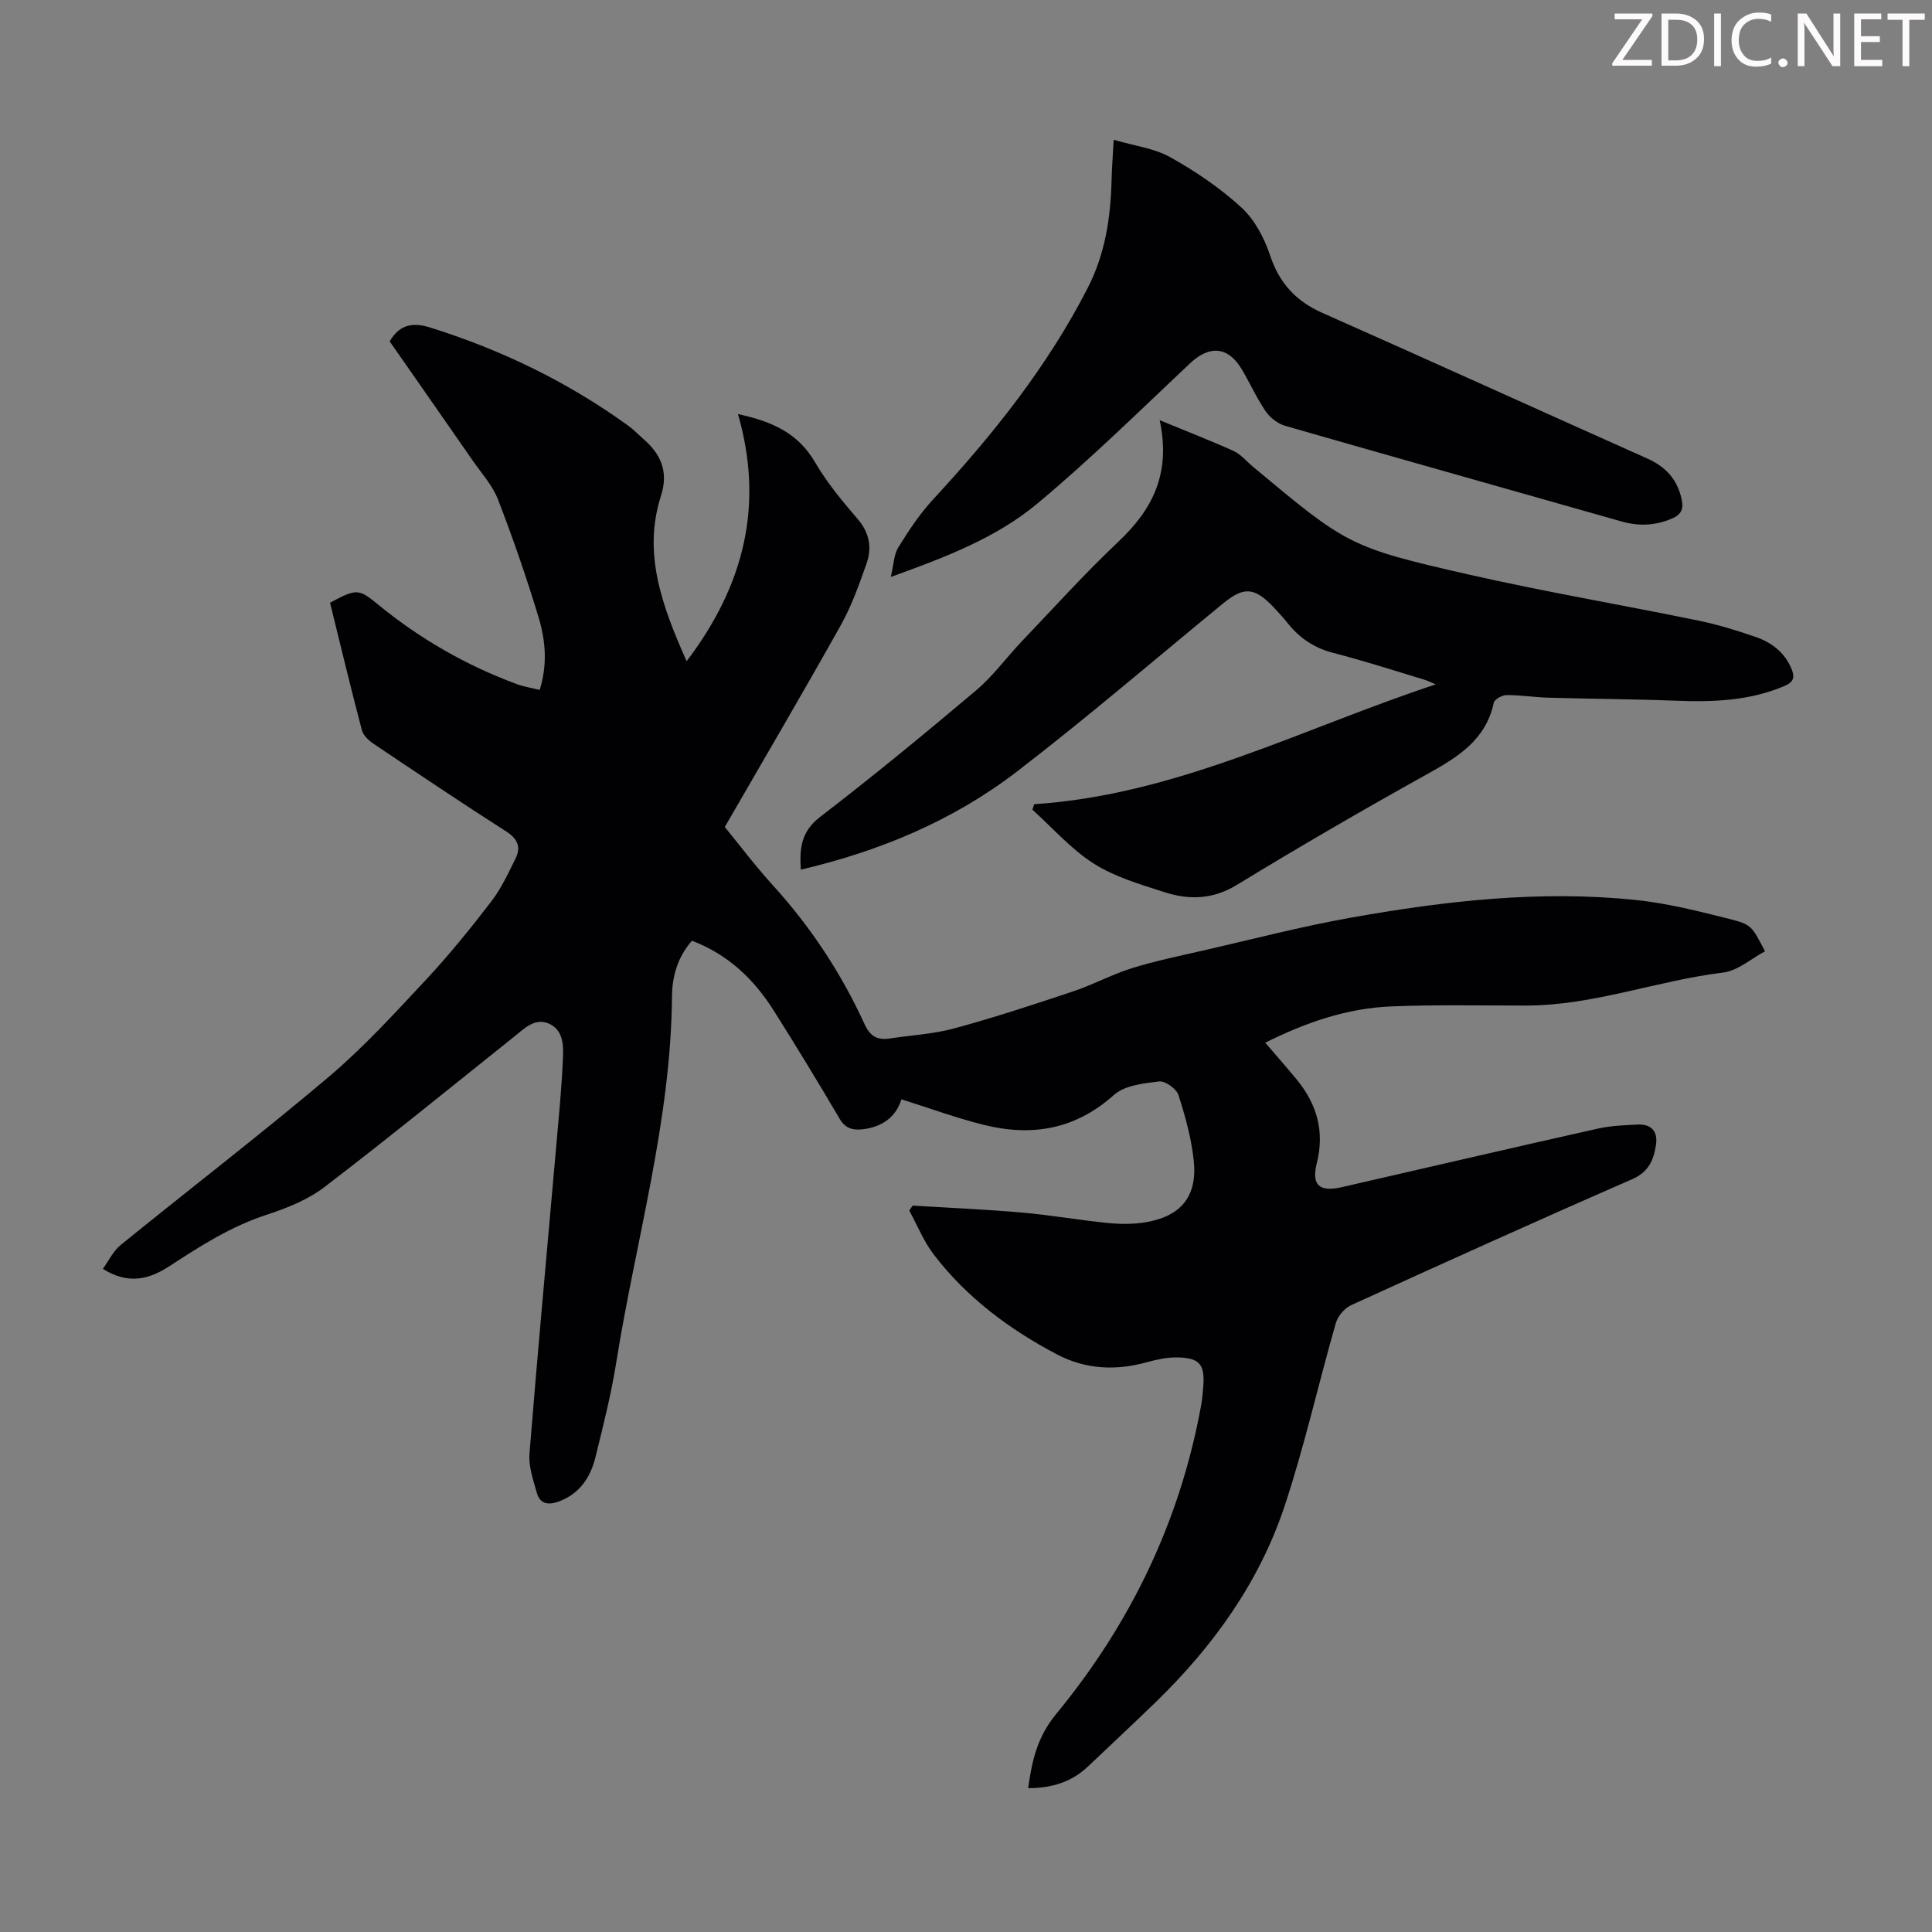
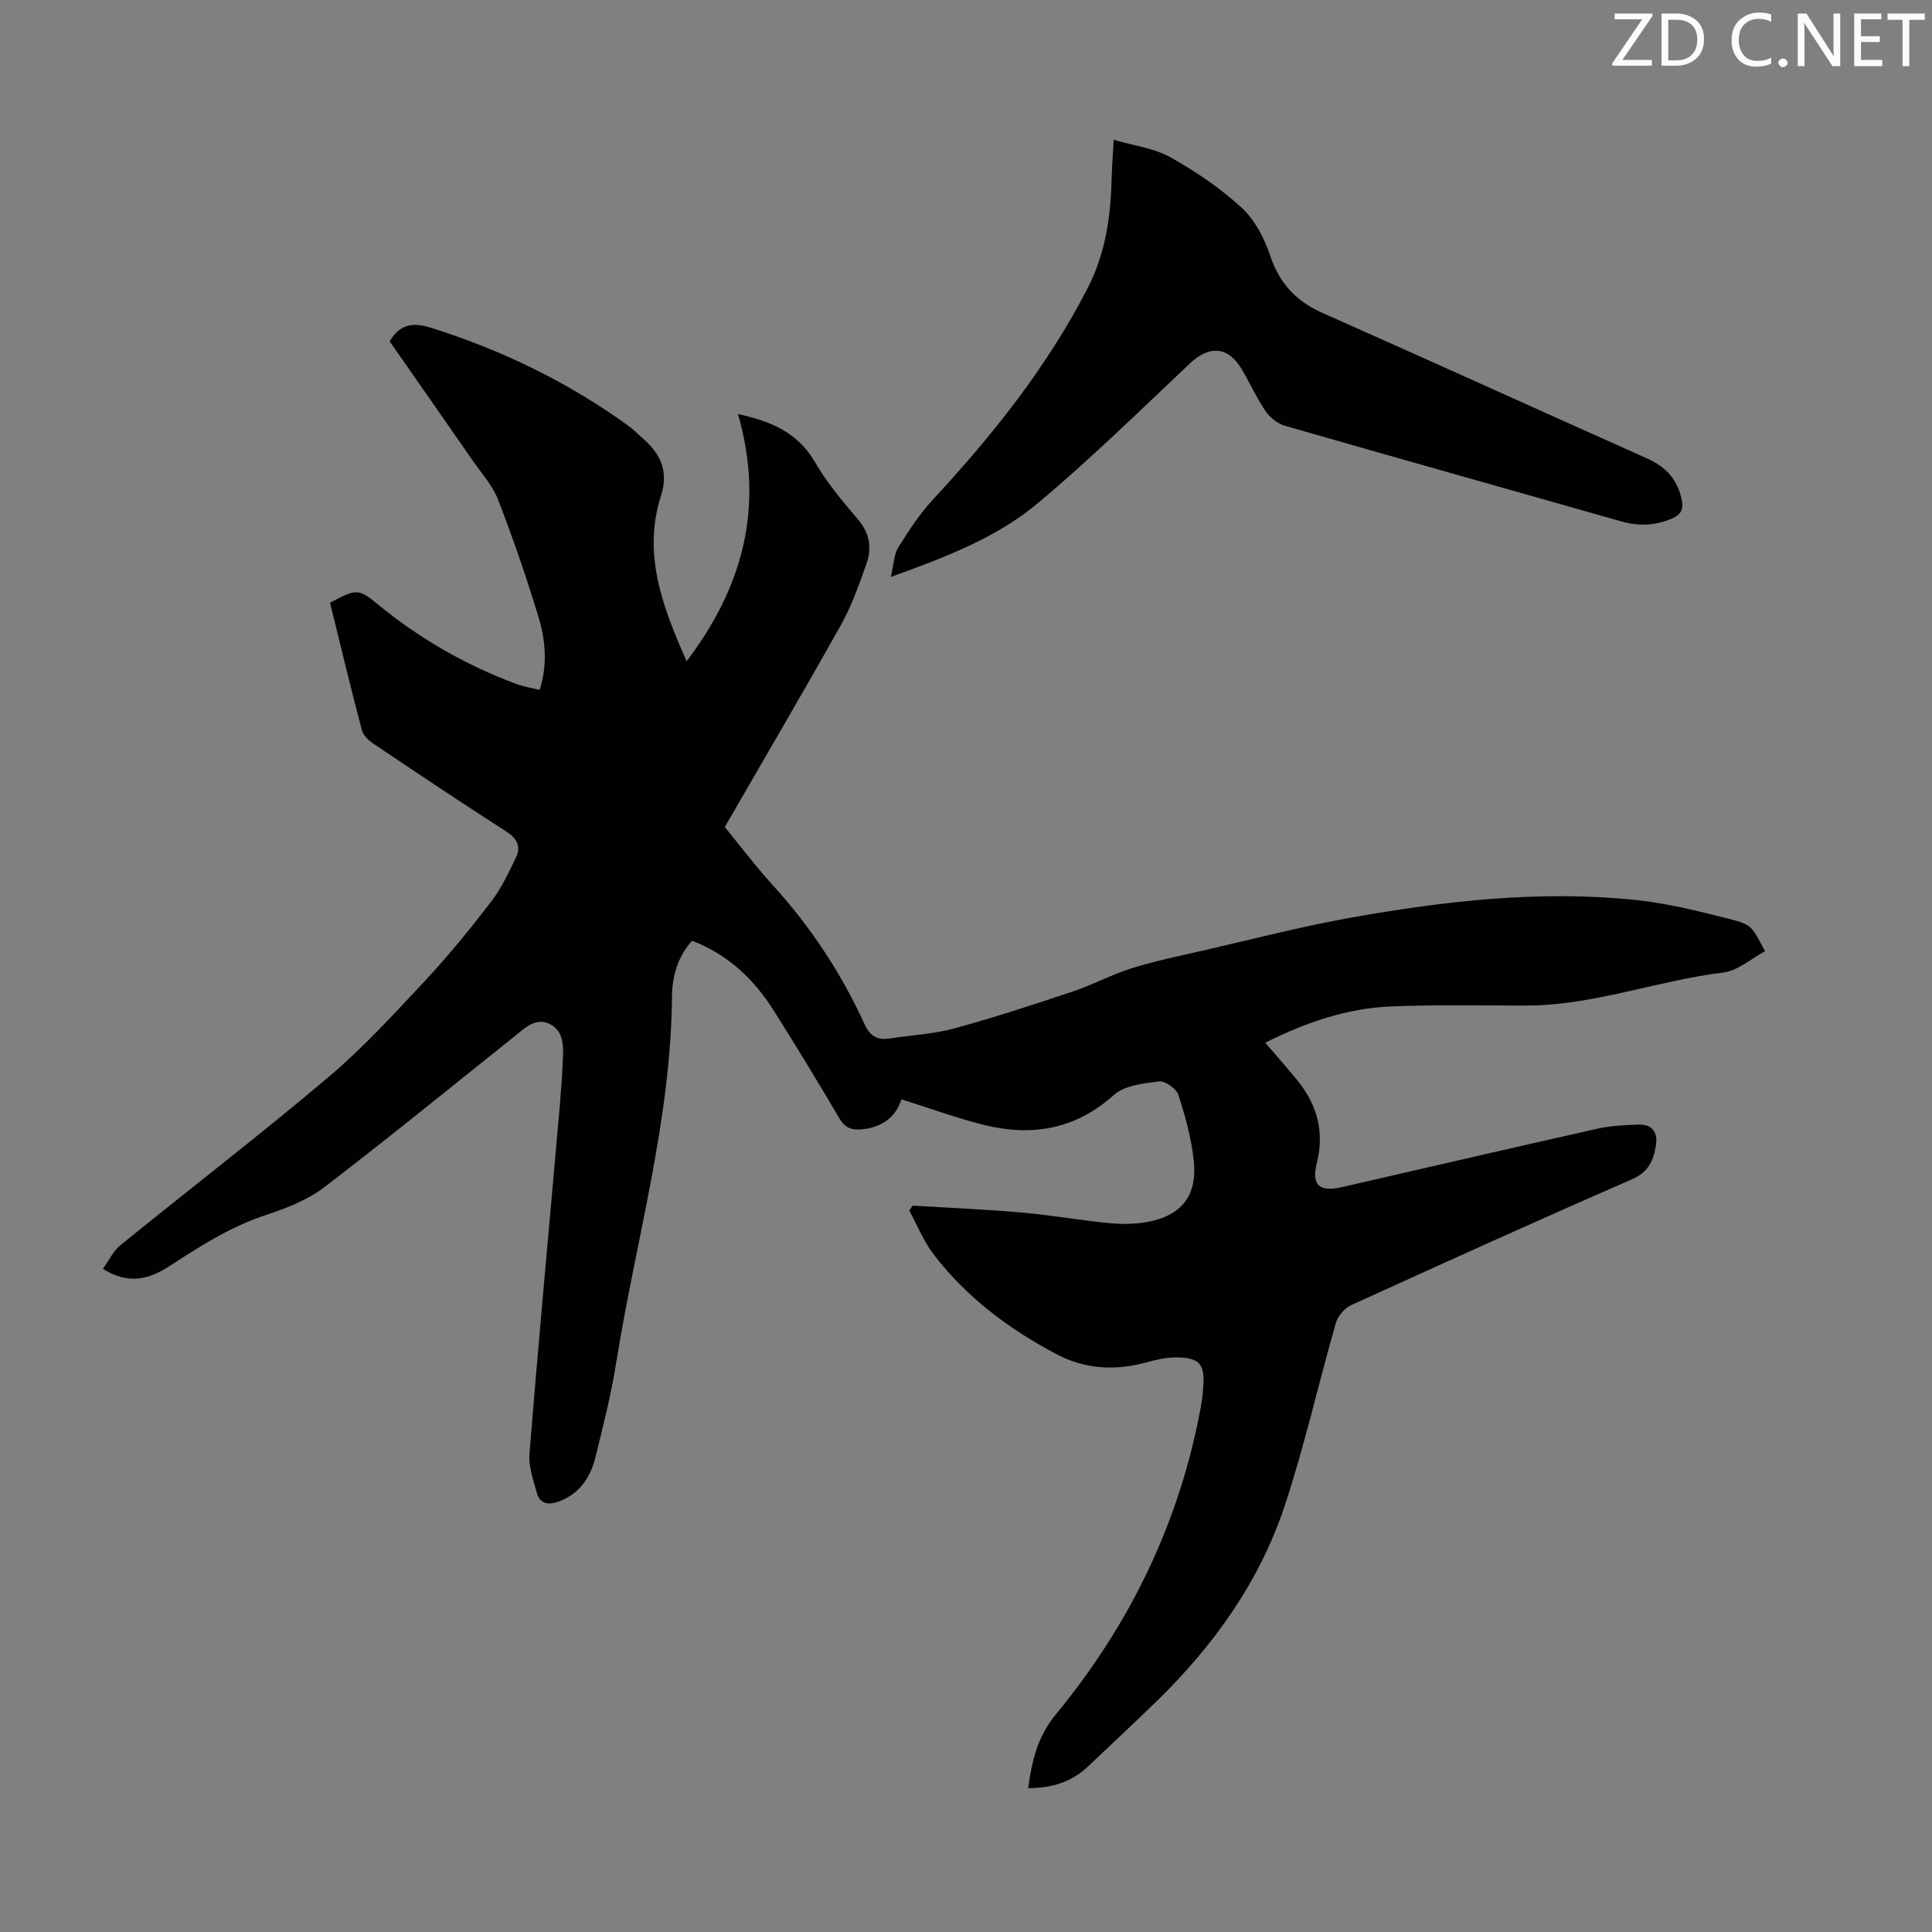
<svg xmlns="http://www.w3.org/2000/svg" enable-background="new 0 0 400 400" viewBox="0 0 400 400">
  <rect x="0" y="0" width="400" height="400" fill="#808080" stroke="none" />
  <g fill="#fcfafa">
    <path d="m342.2 3.2-6.3 9.2h6.1v1.2h-8.2v-.5l6.2-9.1h-5.7v-1.2h7.8v.4z" />
    <path d="m344 13.7v-10.9h3.1c1.6 0 3 .5 4.1 1.4 1.1 1 1.6 2.2 1.6 3.9s-.5 3-1.6 4-2.5 1.5-4.2 1.5h-3zm1.4-9.6v8.4h1.6c1.4 0 2.5-.4 3.2-1.1.8-.8 1.2-1.8 1.2-3.2s-.4-2.4-1.2-3.1-1.8-1-3.1-1z" />
-     <path d="m356.3 2.8v10.9h-1.4v-10.9z" />
    <path d="m366.6 13.2c-.8.4-1.8.6-3 .6-1.6 0-2.8-.5-3.7-1.5s-1.4-2.3-1.4-3.9c0-1.7.5-3.2 1.6-4.2s2.4-1.6 4-1.6c1 0 1.9.1 2.6.4v1.5c-.8-.4-1.6-.6-2.6-.6-1.2 0-2.2.4-3 1.2s-1.1 1.9-1.1 3.3c0 1.3.4 2.3 1.1 3.1s1.6 1.1 2.8 1.1c1.1 0 2-.2 2.8-.7v1.3z" />
    <path d="m368.2 13c0-.3.1-.5.3-.6.2-.2.4-.3.6-.3.3 0 .5.1.7.3s.3.4.3.6-.1.5-.3.6c-.2.2-.4.3-.7.3s-.5-.1-.6-.3c-.2-.2-.3-.4-.3-.6z" />
    <path d="m381.1 13.7h-1.7l-5.5-8.4c-.2-.2-.3-.5-.4-.7 0 .2.1.8.1 1.5v7.6h-1.4v-10.9h1.8l5.3 8.3c.3.4.4.6.4.8 0-.3-.1-.8-.1-1.6v-7.5h1.4v10.9z" />
    <path d="m389.7 13.7h-5.8v-10.9h5.6v1.2h-4.2v3.5h3.9v1.2h-3.9v3.7h4.4z" />
    <path d="m398.4 4.1h-3.1v9.6h-1.4v-9.6h-3.1v-1.3h7.7v1.3z" />
  </g>
  <path d="m188.96 249.61c7.56.46 15.13.78 22.66 1.44 5.9.51 11.75 1.56 17.65 2.15 2.65.26 5.41.29 8.01-.16 7.25-1.25 10.63-5.37 9.88-12.68-.48-4.62-1.75-9.22-3.18-13.66-.42-1.29-2.75-2.95-4-2.8-3.23.39-7.15.82-9.37 2.81-7.99 7.16-16.98 8.64-26.89 6.19-5.7-1.41-11.25-3.47-17.09-5.3-1.12 3.63-3.96 5.78-8.16 6.22-2.06.21-3.51-.27-4.67-2.25-4.42-7.52-8.95-14.98-13.61-22.35-4.09-6.47-9.42-11.59-16.92-14.45-2.95 3.31-4.1 7.35-4.14 11.45-.2 25.85-7.51 50.59-11.54 75.84-1.05 6.61-2.7 13.13-4.31 19.64-1.03 4.17-3.26 7.57-7.59 9.17-2.14.79-3.89.54-4.54-1.78-.74-2.65-1.74-5.46-1.53-8.11 1.67-20.86 3.61-41.69 5.44-62.54.55-6.23 1.17-12.46 1.46-18.71.13-2.83.34-6.28-2.76-7.75-2.97-1.4-5.22.98-7.41 2.73-13.03 10.4-25.95 20.95-39.2 31.08-3.45 2.63-7.78 4.35-11.96 5.72-7.35 2.4-13.71 6.45-20.07 10.61-4.17 2.73-8.51 3.93-13.82.58 1.25-1.72 2.14-3.69 3.65-4.91 14.33-11.64 28.98-22.89 43.07-34.8 7.22-6.11 13.67-13.18 20.15-20.12 4.8-5.14 9.25-10.64 13.54-16.23 2.07-2.69 3.54-5.87 5.05-8.95 1.13-2.3.42-4.02-1.92-5.52-9.23-5.92-18.34-12.02-27.43-18.13-1.03-.69-2.2-1.76-2.49-2.87-2.33-8.83-4.45-17.72-6.59-26.38 5.58-3.02 5.98-2.86 9.95.38 8.63 7.07 18.19 12.57 28.67 16.45 1.45.54 3 .78 4.78 1.22 1.66-5.21 1.22-10.24-.22-15.02-2.49-8.23-5.3-16.37-8.4-24.39-1.14-2.95-3.44-5.47-5.28-8.13-5.73-8.27-11.5-16.51-17.15-24.62 2.11-3.63 4.92-3.96 8.45-2.85 14.73 4.62 28.44 11.26 40.96 20.32 1.08.78 2.02 1.77 3.03 2.65 3.67 3.18 5.35 6.79 3.73 11.84-3.79 11.84.13 22.63 5.31 34.26 11.99-15.8 16.03-32.41 10.63-51.17 6.85 1.47 12.38 3.84 15.93 9.93 2.46 4.22 5.65 8.08 8.85 11.8 2.51 2.91 2.98 6.02 1.8 9.33-1.52 4.3-3.07 8.67-5.28 12.63-7.74 13.83-15.78 27.5-24.03 41.8 2.91 3.55 6.26 8.01 10 12.12 7.82 8.6 14.12 18.18 18.94 28.71 1.14 2.49 2.64 3.34 5.16 2.96 4.49-.68 9.1-.92 13.45-2.1 8.3-2.26 16.48-4.95 24.64-7.68 4.1-1.37 7.96-3.49 12.08-4.77 4.88-1.52 9.9-2.55 14.89-3.69 10.12-2.32 20.2-4.95 30.41-6.77 19.53-3.47 39.22-5.74 59.09-3.66 6.52.68 12.96 2.31 19.34 3.92 4.69 1.19 4.61 1.49 7.37 6.69-2.86 1.52-5.62 4.03-8.64 4.4-13.75 1.68-26.91 6.85-40.93 6.84-9.28 0-18.57-.2-27.84.18-9.17.37-17.72 3.34-26.06 7.51 2.29 2.68 4.48 5.15 6.58 7.71 4.14 5.07 5.73 10.7 4.09 17.23-1.15 4.56.53 6.03 5.17 4.97 17.65-4.05 35.28-8.15 52.95-12.11 2.71-.61 5.54-.73 8.33-.85 2.84-.12 4.19 1.42 3.77 4.21-.48 3.16-1.5 5.62-5 7.14-19.47 8.48-38.81 17.24-58.13 26.05-1.36.62-2.75 2.27-3.16 3.72-3.6 12.56-6.46 25.37-10.56 37.76-5.22 15.77-14.73 29.03-26.61 40.59-4.65 4.52-9.41 8.94-14.11 13.41-3.43 3.26-7.55 4.5-12.41 4.51.79-5.77 1.92-10.65 5.81-15.37 15.39-18.68 25.67-39.98 30.01-63.96.22-1.21.32-2.44.42-3.67.4-4.76-.71-6.14-5.54-6.18-2.08-.02-4.22.47-6.25 1.03-6.42 1.75-12.63 1.44-18.57-1.7-9.81-5.17-18.56-11.71-25.36-20.54-2.12-2.75-3.45-6.1-5.13-9.18.2-.34.45-.69.7-1.04z" fill="#010103" />
-   <path d="m214.12 166.5c29.53-1.93 55.51-15.68 83.13-24.81-.82-.34-1.63-.75-2.48-1.01-6.21-1.87-12.38-3.87-18.65-5.48-3.88-1-6.91-2.96-9.38-6.01-.98-1.22-2.03-2.39-3.11-3.53-3.95-4.13-6.13-4.23-10.46-.68-14.18 11.64-28.11 23.61-42.66 34.79-13.18 10.12-28.34 16.45-44.71 20.28-.28-4.32.01-7.86 3.99-10.91 11-8.45 21.73-17.28 32.33-26.23 3.47-2.93 6.2-6.73 9.36-10.05 6.64-6.96 13.09-14.12 20.07-20.71 7.01-6.62 10.93-14.05 8.55-25.15 5.7 2.35 10.58 4.23 15.34 6.39 1.47.67 2.6 2.1 3.89 3.17 19.47 16.24 19.95 16.74 44.66 22.37 15.79 3.59 31.79 6.3 47.66 9.56 4.03.83 8.01 2.05 11.91 3.41 3.23 1.13 5.9 3.15 7.32 6.49.73 1.73.58 2.78-1.41 3.63-7.21 3.08-14.72 3.35-22.39 3.06-8.82-.34-17.66-.38-26.48-.63-2.9-.08-5.79-.56-8.68-.54-.92 0-2.49.87-2.65 1.58-1.65 7.74-7.45 11.26-13.76 14.77-13.29 7.39-26.45 15.03-39.44 22.95-5.02 3.06-9.95 3.14-15.06 1.48-4.99-1.61-10.21-3.13-14.57-5.9-4.7-2.99-8.51-7.38-12.7-11.16.15-.39.27-.76.38-1.13z" fill="#010103" />
  <path d="m184.43 119.45c.61-2.53.62-4.61 1.56-6.13 2.16-3.49 4.47-6.98 7.24-9.97 12.36-13.35 23.62-27.45 31.97-43.73 3.62-7.06 4.75-14.58 4.94-22.36.06-2.45.25-4.89.44-8.32 4.24 1.25 8.37 1.74 11.72 3.61 5.23 2.93 10.32 6.37 14.72 10.41 2.74 2.51 4.73 6.3 5.93 9.89 1.92 5.77 5.34 9.49 10.83 11.93 22.46 9.96 44.83 20.13 67.27 30.15 3.76 1.68 6.15 4.22 7.08 8.28.49 2.11.04 3.31-2.01 4.17-3.45 1.46-6.86 1.6-10.45.57-23.2-6.61-46.43-13.12-69.61-19.79-1.52-.44-3.12-1.69-4.02-3.01-1.88-2.75-3.25-5.85-4.97-8.73-2.81-4.71-6.68-4.97-10.66-1.22-10.41 9.8-20.62 19.86-31.58 29.01-8.5 7.11-18.96 11.12-30.4 15.24z" fill="#010103" />
</svg>